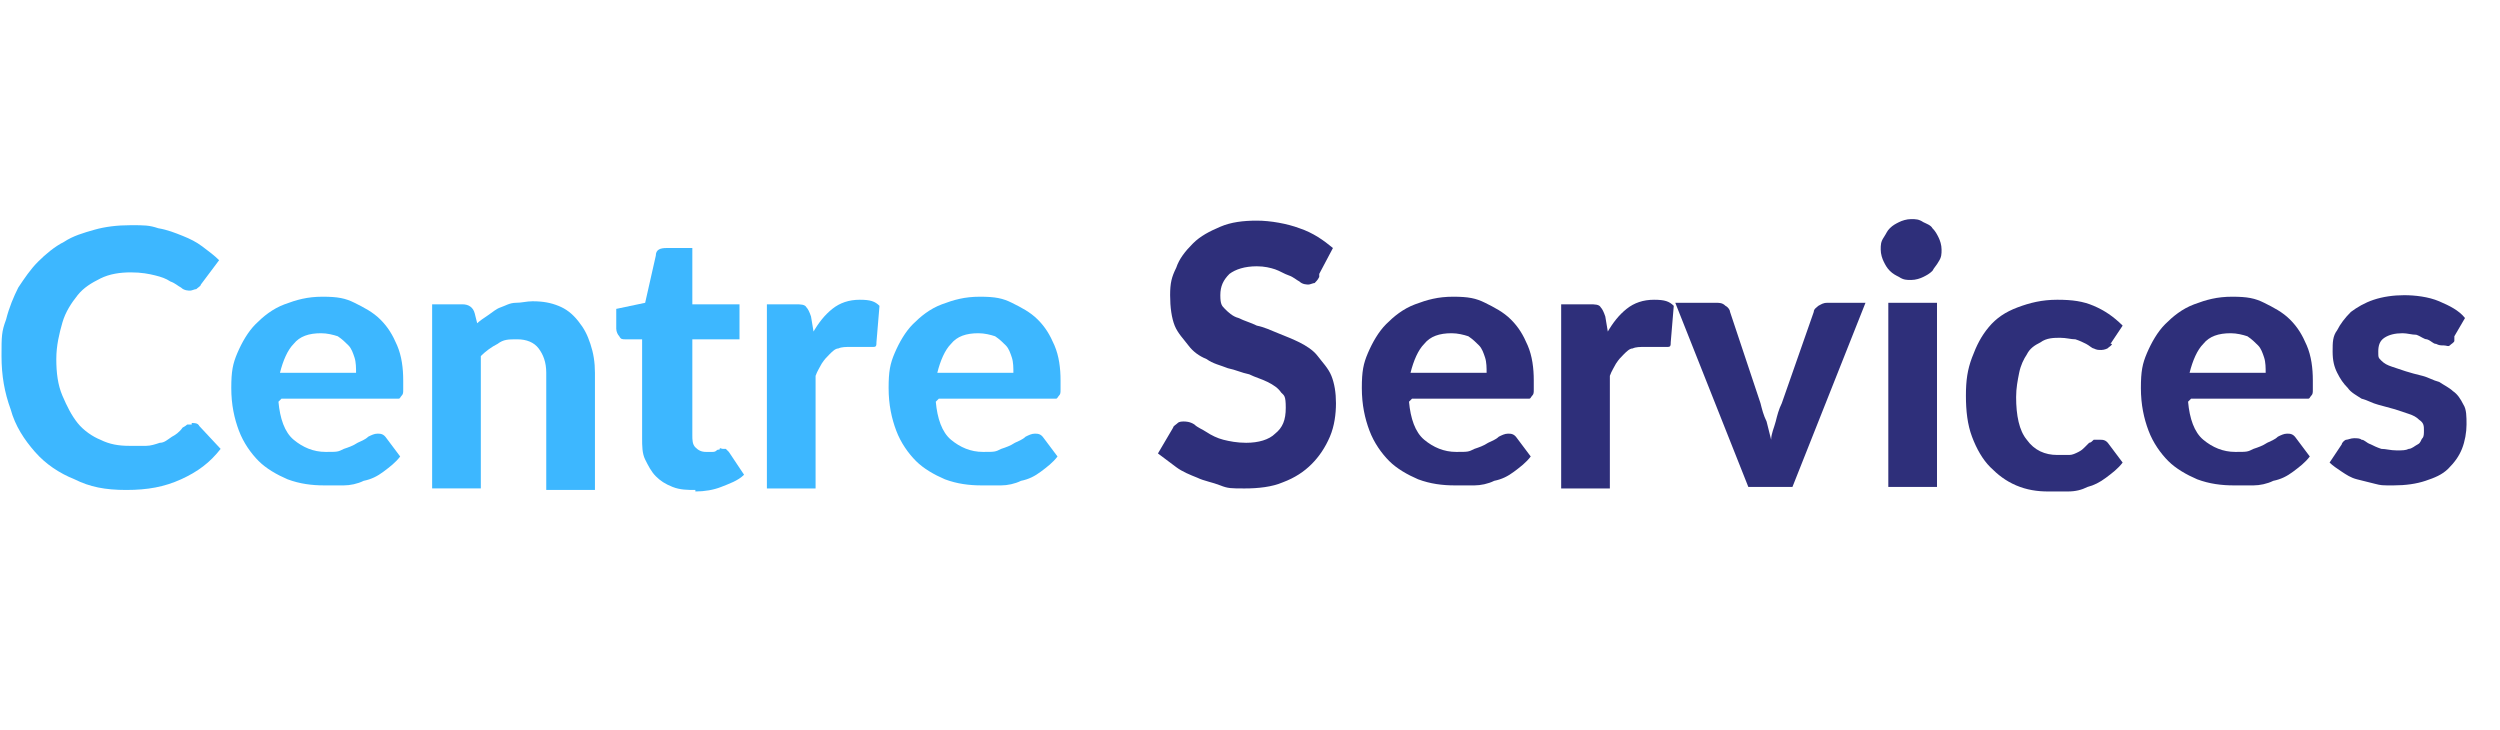
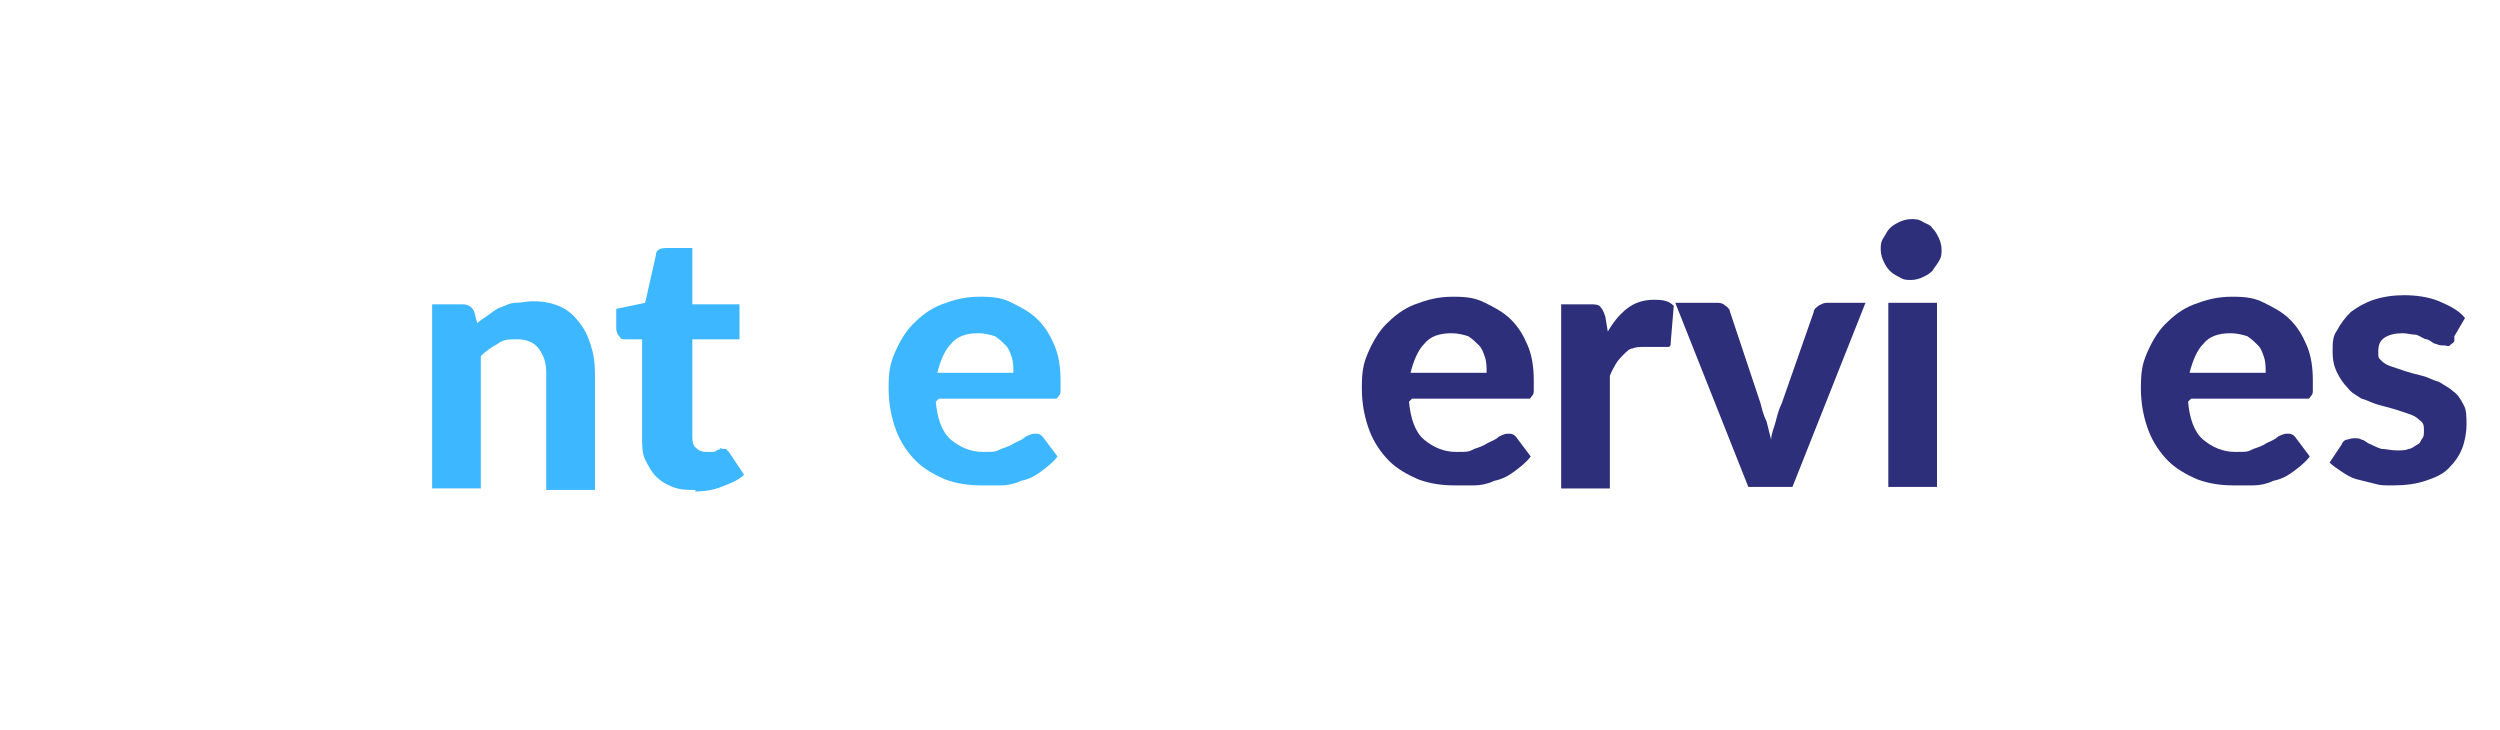
<svg xmlns="http://www.w3.org/2000/svg" id="Calque_1" version="1.1" viewBox="0 0 164.3 48">
  <defs>
    <style>
      .st0 {
        fill: #3db7ff;
      }

      .st1 {
        fill: #2e2f7a;
      }
    </style>
  </defs>
-   <path class="st0" d="M12.6,27.8c.2,0,.4,0,.5.2l1.4,1.5c-.7.9-1.5,1.5-2.6,2s-2.2.7-3.6.7-2.4-.2-3.4-.7c-1-.4-1.9-1-2.6-1.8s-1.3-1.7-1.6-2.8c-.4-1.1-.6-2.2-.6-3.5s0-1.6.3-2.4c.2-.8.5-1.5.8-2.1.4-.6.8-1.2,1.3-1.7s1.1-1,1.7-1.3c.6-.4,1.3-.6,2-.8.7-.2,1.5-.3,2.4-.3s1.2,0,1.8.2c.6.1,1.1.3,1.6.5.5.2.9.4,1.3.7s.8.6,1.1.9l-1.2,1.6c0,.1-.2.2-.3.3-.1,0-.3.1-.4.1s-.4,0-.6-.2c-.2-.1-.4-.3-.7-.4-.3-.2-.6-.3-1-.4-.4-.1-.9-.2-1.6-.2s-1.4.1-2,.4-1.1.6-1.5,1.1-.8,1.1-1,1.8c-.2.7-.4,1.5-.4,2.4s.1,1.7.4,2.4c.3.7.6,1.3,1,1.8.4.5,1,.9,1.5,1.1.6.3,1.2.4,1.9.4s.8,0,1.1,0c.3,0,.6-.1.9-.2.3,0,.5-.2.8-.4.2-.1.5-.3.7-.6,0,0,.2-.1.3-.2,0,0,.2,0,.3,0Z" />
-   <path class="st0" d="M18.3,26.4c.1,1.1.4,2,1,2.5s1.3.8,2.1.8.8,0,1.2-.2c.3-.1.6-.2.9-.4.2-.1.5-.2.7-.4.2-.1.4-.2.6-.2s.4,0,.6.3l.9,1.2c-.3.4-.7.7-1.1,1-.4.3-.8.5-1.3.6-.4.2-.9.3-1.3.3s-.9,0-1.3,0c-.8,0-1.6-.1-2.4-.4-.7-.3-1.4-.7-1.9-1.2-.5-.5-1-1.2-1.3-2-.3-.8-.5-1.7-.5-2.8s.1-1.6.4-2.3c.3-.7.7-1.4,1.2-1.9.5-.5,1.1-1,1.9-1.3s1.5-.5,2.5-.5,1.5.1,2.1.4,1.2.6,1.7,1.1c.5.5.8,1,1.1,1.7.3.7.4,1.5.4,2.3s0,.4,0,.6,0,.3-.1.4-.1.2-.2.2-.2,0-.4,0h-7.3ZM23.4,24.5c0-.3,0-.7-.1-1s-.2-.6-.4-.8c-.2-.2-.4-.4-.7-.6-.3-.1-.7-.2-1.1-.2-.8,0-1.4.2-1.8.7-.4.4-.7,1.1-.9,1.9h5Z" />
  <path class="st0" d="M31.3,21.3c.2-.2.5-.4.8-.6.3-.2.5-.4.8-.5.3-.1.6-.3,1-.3s.7-.1,1.1-.1c.7,0,1.2.1,1.7.3s.9.5,1.3,1,.6.9.8,1.5c.2.6.3,1.2.3,1.9v7.7h-3.2v-7.7c0-.7-.2-1.2-.5-1.6-.3-.4-.8-.6-1.4-.6s-.9,0-1.3.3c-.4.2-.8.5-1.1.8v8.7h-3.2v-12.1h2c.4,0,.7.2.8.6l.2.8Z" />
  <path class="st0" d="M45.7,32.2c-.5,0-1,0-1.5-.2s-.8-.4-1.1-.7c-.3-.3-.5-.7-.7-1.1s-.2-.9-.2-1.4v-6.5h-1.1c-.2,0-.3,0-.4-.2-.1-.1-.2-.3-.2-.5v-1.3l1.9-.4.7-3.1c0-.4.3-.5.7-.5h1.7v3.7h3.1v2.3h-3.1v6.3c0,.3,0,.6.2.8.2.2.4.3.7.3s.3,0,.4,0c.1,0,.2,0,.3-.1s.2,0,.2-.1.1,0,.2,0,.2,0,.2,0c0,0,.1.1.2.2l1,1.5c-.4.4-1,.6-1.5.8s-1.1.3-1.7.3Z" />
-   <path class="st0" d="M53.4,21.9c.4-.7.8-1.2,1.3-1.6.5-.4,1.1-.6,1.8-.6s1,.1,1.3.4l-.2,2.4c0,.2,0,.3-.2.3,0,0-.2,0-.3,0s-.3,0-.5,0-.5,0-.7,0c-.3,0-.6,0-.8.1-.2,0-.4.2-.6.4-.2.2-.3.3-.5.6-.1.2-.3.5-.4.8v7.4h-3.2v-12.1h1.9c.3,0,.6,0,.7.2.1.1.2.3.3.6l.2,1.2Z" />
  <path class="st0" d="M61.5,26.4c.1,1.1.4,2,1,2.5s1.3.8,2.1.8.8,0,1.2-.2c.3-.1.6-.2.9-.4.2-.1.5-.2.7-.4.2-.1.4-.2.6-.2s.4,0,.6.3l.9,1.2c-.3.4-.7.7-1.1,1-.4.3-.8.5-1.3.6-.4.2-.9.3-1.3.3s-.9,0-1.3,0c-.8,0-1.6-.1-2.4-.4-.7-.3-1.4-.7-1.9-1.2-.5-.5-1-1.2-1.3-2-.3-.8-.5-1.7-.5-2.8s.1-1.6.4-2.3c.3-.7.7-1.4,1.2-1.9.5-.5,1.1-1,1.9-1.3s1.5-.5,2.5-.5,1.5.1,2.1.4,1.2.6,1.7,1.1c.5.5.8,1,1.1,1.7.3.7.4,1.5.4,2.3s0,.4,0,.6,0,.3-.1.4-.1.2-.2.2-.2,0-.4,0h-7.3ZM66.6,24.5c0-.3,0-.7-.1-1s-.2-.6-.4-.8c-.2-.2-.4-.4-.7-.6-.3-.1-.7-.2-1.1-.2-.8,0-1.4.2-1.8.7-.4.4-.7,1.1-.9,1.9h5Z" />
-   <path class="st1" d="M86.7,18.2c-.1.2-.2.3-.3.4-.1,0-.3.1-.4.1s-.4,0-.6-.2c-.2-.1-.4-.3-.7-.4-.3-.1-.6-.3-.9-.4-.3-.1-.7-.2-1.2-.2-.8,0-1.4.2-1.8.5-.4.4-.6.8-.6,1.4s.1.7.3.9c.2.2.5.5.9.6.4.2.8.3,1.2.5.5.1.9.3,1.4.5s1,.4,1.4.6.9.5,1.2.9.7.8.9,1.3c.2.5.3,1.1.3,1.8s-.1,1.5-.4,2.2c-.3.7-.7,1.3-1.2,1.8-.5.5-1.1.9-1.9,1.2-.7.3-1.6.4-2.5.4s-1.1,0-1.6-.2-1.1-.3-1.5-.5c-.5-.2-1-.4-1.4-.7-.4-.3-.8-.6-1.2-.9l1-1.7c0-.1.2-.2.3-.3s.3-.1.4-.1.4,0,.7.2c.2.2.5.3.8.5.3.2.7.4,1.1.5s.9.2,1.5.2c.8,0,1.5-.2,1.9-.6.5-.4.7-.9.7-1.7s-.1-.8-.3-1c-.2-.3-.5-.5-.9-.7-.4-.2-.8-.3-1.2-.5-.5-.1-.9-.3-1.4-.4-.5-.2-1-.3-1.4-.6-.5-.2-.9-.5-1.2-.9s-.7-.8-.9-1.3c-.2-.5-.3-1.2-.3-2s.1-1.2.4-1.8c.2-.6.6-1.1,1.1-1.6.5-.5,1.1-.8,1.8-1.1.7-.3,1.5-.4,2.4-.4s2,.2,2.8.5c.9.3,1.6.8,2.2,1.3l-.9,1.7Z" />
  <path class="st1" d="M92.6,26.4c.1,1.1.4,2,1,2.5s1.3.8,2.1.8.8,0,1.2-.2c.3-.1.6-.2.9-.4.2-.1.5-.2.7-.4.2-.1.4-.2.6-.2s.4,0,.6.3l.9,1.2c-.3.4-.7.7-1.1,1-.4.3-.8.5-1.3.6-.4.2-.9.3-1.3.3s-.9,0-1.3,0c-.8,0-1.6-.1-2.4-.4-.7-.3-1.4-.7-1.9-1.2-.5-.5-1-1.2-1.3-2-.3-.8-.5-1.7-.5-2.8s.1-1.6.4-2.3c.3-.7.7-1.4,1.2-1.9.5-.5,1.1-1,1.9-1.3s1.5-.5,2.5-.5,1.5.1,2.1.4,1.2.6,1.7,1.1c.5.5.8,1,1.1,1.7.3.7.4,1.5.4,2.3s0,.4,0,.6,0,.3-.1.4-.1.2-.2.2-.2,0-.4,0h-7.3ZM97.7,24.5c0-.3,0-.7-.1-1s-.2-.6-.4-.8c-.2-.2-.4-.4-.7-.6-.3-.1-.7-.2-1.1-.2-.8,0-1.4.2-1.8.7-.4.4-.7,1.1-.9,1.9h5Z" />
  <path class="st1" d="M105.6,21.9c.4-.7.8-1.2,1.3-1.6.5-.4,1.1-.6,1.8-.6s1,.1,1.3.4l-.2,2.4c0,.2,0,.3-.2.3,0,0-.2,0-.3,0s-.3,0-.5,0-.5,0-.7,0c-.3,0-.6,0-.8.1-.2,0-.4.2-.6.4-.2.2-.3.3-.5.6-.1.2-.3.5-.4.8v7.4h-3.2v-12.1h1.9c.3,0,.6,0,.7.2.1.1.2.3.3.6l.2,1.2Z" />
  <path class="st1" d="M122.6,19.9l-4.8,12.1h-2.9l-4.8-12.1h2.7c.2,0,.4,0,.6.2.2.1.3.3.3.4l2,6c.1.4.2.8.4,1.2.1.4.2.8.3,1.2,0-.4.2-.8.3-1.2.1-.4.2-.8.4-1.2l2.1-6c0-.2.2-.3.3-.4.2-.1.3-.2.6-.2h2.6Z" />
  <path class="st1" d="M127.6,16.4c0,.3,0,.5-.2.8-.1.2-.3.4-.4.6-.2.2-.4.3-.6.4-.2.1-.5.2-.8.2s-.5,0-.8-.2c-.2-.1-.4-.2-.6-.4-.2-.2-.3-.4-.4-.6s-.2-.5-.2-.8,0-.5.2-.8.2-.4.4-.6c.2-.2.4-.3.6-.4.2-.1.5-.2.8-.2s.5,0,.8.2c.2.1.5.2.6.4.2.2.3.4.4.6.1.2.2.5.2.8ZM127.3,19.9v12.1h-3.2v-12.1h3.2Z" />
-   <path class="st1" d="M138.8,22.6c0,.1-.2.2-.3.3,0,0-.2.1-.4.1s-.3,0-.5-.1c-.1,0-.3-.2-.5-.3-.2-.1-.4-.2-.7-.3-.3,0-.6-.1-1-.1s-.9,0-1.3.3c-.4.2-.7.4-.9.8-.2.3-.4.7-.5,1.2-.1.5-.2,1-.2,1.6,0,1.2.2,2.2.7,2.8.5.7,1.2,1,2,1s.6,0,.8,0,.4-.1.6-.2.3-.2.4-.3.2-.2.3-.3c.1,0,.2-.1.3-.2.1,0,.2,0,.4,0,.2,0,.4,0,.6.3l.9,1.2c-.3.4-.7.7-1.1,1-.4.3-.8.5-1.2.6-.4.2-.8.3-1.3.3s-.9,0-1.3,0c-.7,0-1.4-.1-2.1-.4-.7-.3-1.2-.7-1.7-1.2-.5-.5-.9-1.2-1.2-2-.3-.8-.4-1.7-.4-2.7s.1-1.7.4-2.5c.3-.8.6-1.4,1.1-2s1.1-1,1.9-1.3,1.6-.5,2.6-.5,1.7.1,2.4.4c.7.3,1.3.7,1.9,1.3l-.8,1.2Z" />
  <path class="st1" d="M143.8,26.4c.1,1.1.4,2,1,2.5s1.3.8,2.1.8.8,0,1.2-.2c.3-.1.6-.2.9-.4.2-.1.5-.2.7-.4.2-.1.4-.2.6-.2s.4,0,.6.3l.9,1.2c-.3.4-.7.7-1.1,1-.4.3-.8.5-1.3.6-.4.2-.9.3-1.3.3s-.9,0-1.3,0c-.8,0-1.6-.1-2.4-.4-.7-.3-1.4-.7-1.9-1.2-.5-.5-1-1.2-1.3-2-.3-.8-.5-1.7-.5-2.8s.1-1.6.4-2.3c.3-.7.7-1.4,1.2-1.9.5-.5,1.1-1,1.9-1.3s1.5-.5,2.5-.5,1.5.1,2.1.4,1.2.6,1.7,1.1c.5.5.8,1,1.1,1.7.3.7.4,1.5.4,2.3s0,.4,0,.6,0,.3-.1.4-.1.2-.2.2-.2,0-.4,0h-7.3ZM148.9,24.5c0-.3,0-.7-.1-1s-.2-.6-.4-.8c-.2-.2-.4-.4-.7-.6-.3-.1-.7-.2-1.1-.2-.8,0-1.4.2-1.8.7-.4.4-.7,1.1-.9,1.9h5Z" />
  <path class="st1" d="M161.3,22.4c0,.1-.2.2-.3.3s-.2,0-.4,0-.3,0-.5-.1c-.2,0-.3-.2-.6-.3-.2,0-.4-.2-.7-.3-.3,0-.6-.1-.9-.1-.5,0-.9.1-1.2.3-.3.2-.4.5-.4.9s0,.4.2.6c.2.2.4.3.7.4.3.1.6.2.9.3.3.1.7.2,1.1.3.4.1.7.3,1.1.4.3.2.7.4.9.6.3.2.5.5.7.9.2.3.2.8.2,1.3s-.1,1.1-.3,1.6c-.2.5-.5.9-.9,1.3-.4.4-.9.6-1.5.8s-1.3.3-2.1.3-.8,0-1.2-.1-.8-.2-1.2-.3c-.4-.1-.7-.3-1-.5-.3-.2-.6-.4-.8-.6l.8-1.2c0-.1.2-.3.3-.3.1,0,.3-.1.5-.1s.4,0,.5.1c.2,0,.3.2.6.3.2.1.4.2.7.3.3,0,.6.1,1,.1s.6,0,.8-.1c.2,0,.4-.2.6-.3s.2-.3.3-.4.1-.3.1-.5c0-.3,0-.5-.3-.7-.2-.2-.4-.3-.7-.4-.3-.1-.6-.2-.9-.3-.4-.1-.7-.2-1.1-.3-.4-.1-.7-.3-1.1-.4-.3-.2-.7-.4-.9-.7-.3-.3-.5-.6-.7-1-.2-.4-.3-.8-.3-1.4s0-1,.3-1.4c.2-.4.5-.8.9-1.2.4-.3.9-.6,1.5-.8.6-.2,1.3-.3,2-.3s1.6.1,2.3.4c.7.3,1.3.6,1.7,1.1l-.7,1.2Z" />
</svg>